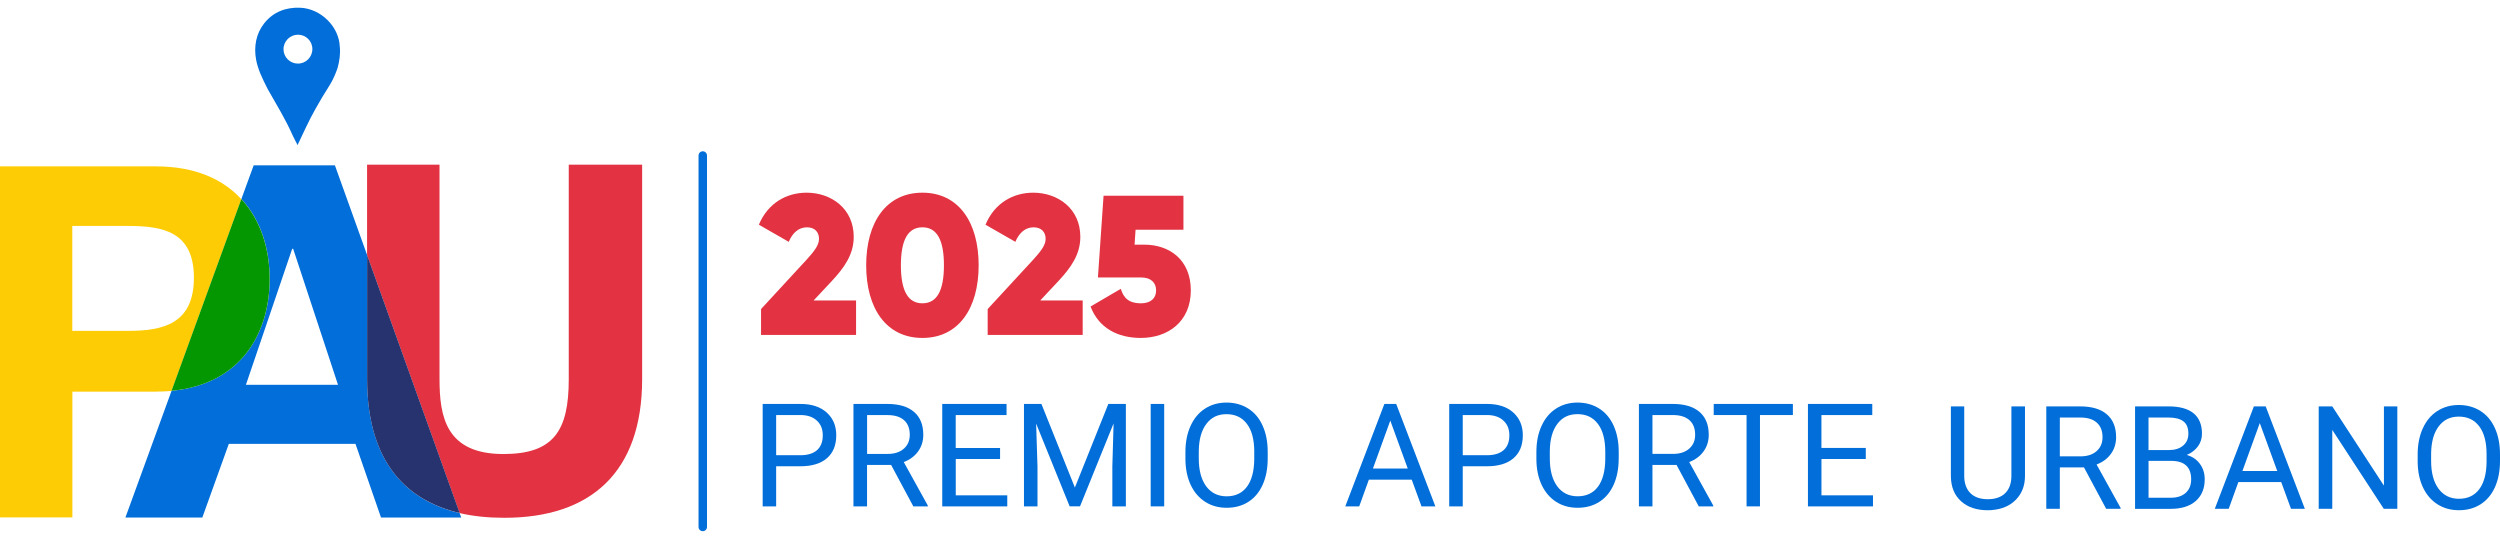
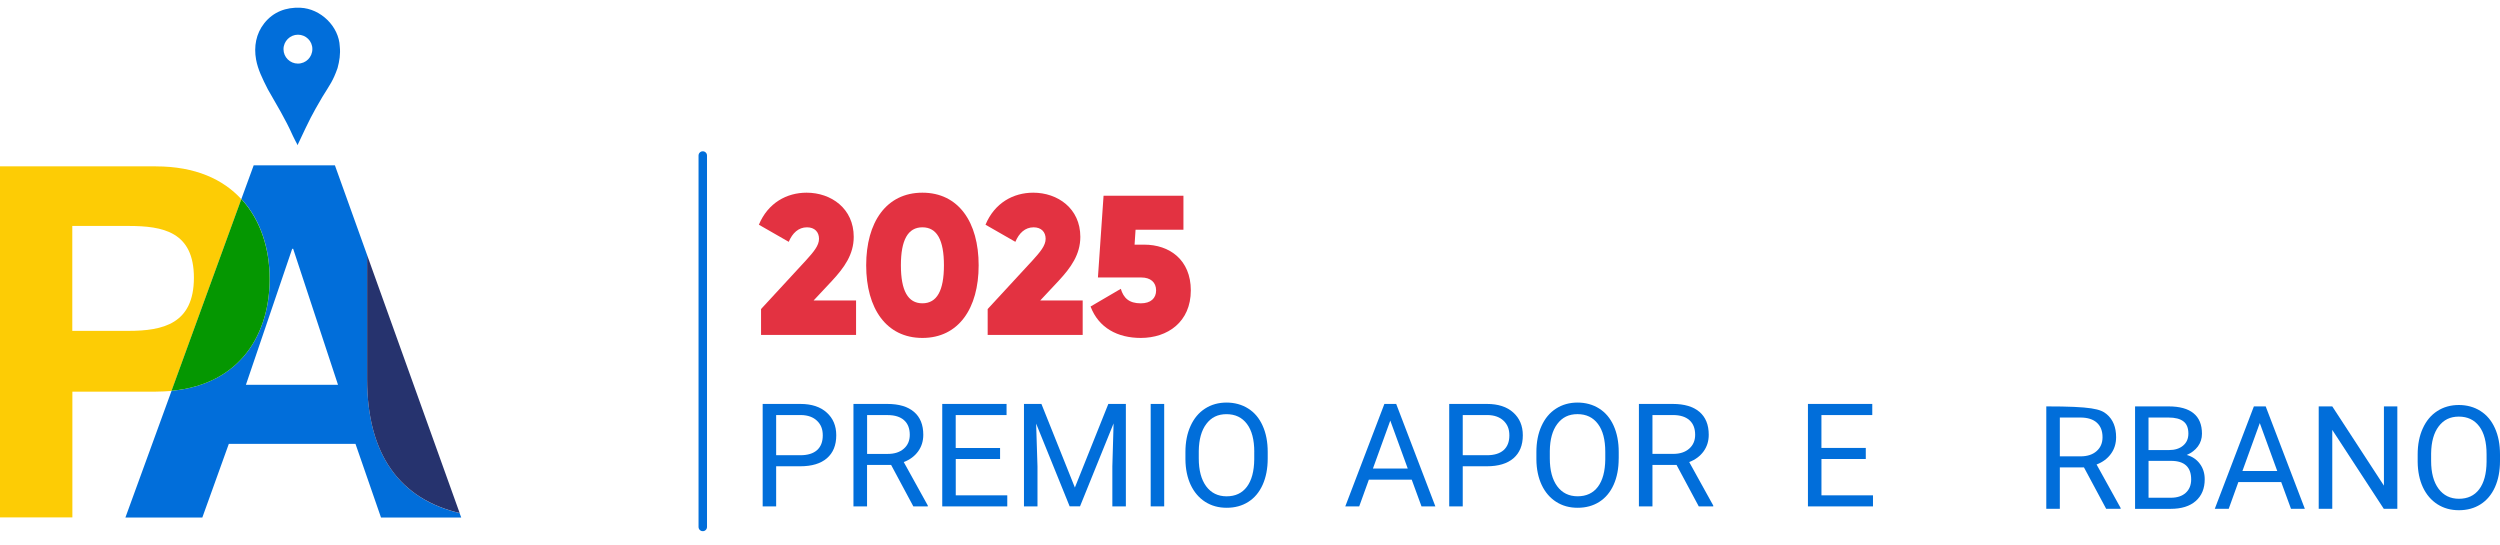
<svg xmlns="http://www.w3.org/2000/svg" width="165" height="36" viewBox="0 0 165 36" fill="none">
  <g style="mix-blend-mode:multiply">
    <path d="M50.227 20.399L53.197 17.181C53.695 16.631 54.055 16.209 54.055 15.763C54.055 15.317 53.773 15.003 53.261 15.003C52.698 15.003 52.3 15.384 52.057 15.961L50.086 14.831C50.687 13.387 51.928 12.717 53.235 12.717C54.849 12.717 56.346 13.754 56.346 15.632C56.346 16.788 55.73 17.653 54.913 18.533L53.697 19.832H56.5V22.104H50.229V20.397L50.227 20.399Z" fill="#E33241" />
    <path d="M57.168 17.51C57.168 14.662 58.498 12.717 60.879 12.717C63.261 12.717 64.591 14.659 64.591 17.51C64.591 20.361 63.261 22.304 60.879 22.304C58.498 22.304 57.168 20.361 57.168 17.51ZM62.3 17.51C62.3 15.842 61.84 15.003 60.879 15.003C59.919 15.003 59.459 15.844 59.459 17.51C59.459 19.177 59.919 20.018 60.879 20.018C61.84 20.018 62.3 19.177 62.3 17.51Z" fill="#E33241" />
    <path d="M65.184 20.399L68.154 17.181C68.652 16.631 69.012 16.209 69.012 15.763C69.012 15.318 68.731 15.003 68.218 15.003C67.656 15.003 67.257 15.384 67.014 15.961L65.043 14.831C65.644 13.387 66.885 12.717 68.192 12.717C69.805 12.717 71.302 13.754 71.302 15.632C71.302 16.788 70.688 17.654 69.87 18.533L68.654 19.832H71.457V22.104H65.186V20.397L65.184 20.399Z" fill="#E33241" />
    <path d="M78.594 19.165C78.594 21.253 77.058 22.304 75.292 22.304C73.769 22.304 72.515 21.648 71.977 20.23L73.974 19.062C74.153 19.665 74.513 20.02 75.292 20.02C75.957 20.02 76.303 19.68 76.303 19.167C76.303 18.628 75.931 18.314 75.33 18.314H72.463L72.835 12.917H78.107V15.162H74.947L74.882 16.147H75.521C77.185 16.147 78.594 17.146 78.594 19.167V19.165Z" fill="#E33241" />
  </g>
  <g style="mix-blend-mode:multiply">
    <path d="M24.231 25.023V16.837L22.104 10.912H16.743L15.93 13.135C17.229 14.534 17.799 16.457 17.799 18.411C17.799 21.923 15.967 25.351 11.323 25.794L8.277 34.155H13.354L15.102 29.295H23.462L25.146 34.155H30.44L30.333 33.864C26.438 32.95 24.232 30.05 24.232 25.023H24.231ZM16.23 25.398L19.285 16.419H19.348L22.309 25.398H16.23Z" fill="#016EDA" />
-     <path d="M37.538 10.868V25.023C37.538 28.404 36.567 29.966 33.226 29.966C29.441 29.966 29.008 27.511 29.008 25.023V10.868H24.227V16.836L30.333 33.863C31.23 34.074 32.217 34.174 33.288 34.174C38.983 34.174 42.381 31.18 42.381 25.021V10.867H37.537L37.538 10.868Z" fill="#E33241" />
    <path d="M24.23 25.023C24.23 30.05 26.436 32.95 30.337 33.859L24.23 16.837V25.023Z" fill="#26336E" />
    <path d="M10.287 10.979H0V34.15H4.777V25.848H10.287C10.645 25.848 10.989 25.826 11.322 25.801L15.929 13.146C14.726 11.836 12.895 10.981 10.287 10.981V10.979ZM8.481 21.837H4.771V14.913H8.481C10.767 14.913 12.798 15.299 12.798 18.336C12.793 21.372 10.76 21.837 8.481 21.837Z" fill="#FDCC05" />
    <path d="M17.796 18.415C17.796 16.461 17.226 14.543 15.928 13.139L11.32 25.793C15.965 25.355 17.796 21.927 17.796 18.415Z" fill="#059701" />
    <path d="M19.645 9.58C19.512 9.337 19.454 9.215 19.328 8.961C18.816 7.815 18.278 6.955 17.676 5.892C17.322 5.195 17.022 4.593 16.901 3.928C16.747 3.072 16.896 2.221 17.445 1.53C18.035 0.786 18.874 0.469 19.824 0.511C21.164 0.569 22.373 1.746 22.425 3.073C22.479 3.559 22.404 4.029 22.278 4.494C21.972 5.355 21.803 5.54 21.271 6.406C20.568 7.605 20.436 7.88 19.729 9.384C19.712 9.389 19.671 9.522 19.645 9.58ZM19.661 4.197C20.194 4.197 20.616 3.769 20.616 3.236C20.616 2.703 20.184 2.29 19.666 2.29C19.147 2.29 18.711 2.718 18.711 3.246C18.711 3.774 19.139 4.197 19.661 4.197Z" fill="#016EDA" />
  </g>
  <path d="M51.226 30.774V33.421H50.336V26.66H52.826C53.566 26.66 54.144 26.849 54.561 27.227C54.983 27.604 55.193 28.104 55.193 28.727C55.193 29.384 54.987 29.89 54.575 30.245C54.167 30.597 53.582 30.774 52.817 30.774H51.226ZM51.226 30.045H52.826C53.304 30.045 53.669 29.933 53.922 29.711C54.176 29.485 54.303 29.16 54.303 28.736C54.303 28.312 54.176 28.012 53.922 27.77C53.669 27.528 53.322 27.402 52.878 27.393H51.226V30.045Z" fill="#016EDA" />
  <path d="M58.812 30.686H57.225V33.421H56.328V26.66H58.565C59.327 26.66 59.91 26.833 60.32 27.18C60.73 27.528 60.937 28.032 60.937 28.694C60.937 29.115 60.822 29.48 60.594 29.794C60.367 30.106 60.054 30.341 59.648 30.496L61.235 33.365V33.421H60.28L58.814 30.686H58.812ZM57.227 29.958H58.597C59.038 29.958 59.39 29.843 59.65 29.615C59.915 29.386 60.045 29.079 60.045 28.696C60.045 28.279 59.919 27.958 59.668 27.734C59.421 27.512 59.063 27.398 58.592 27.396H57.229V29.958H57.227Z" fill="#016EDA" />
  <path d="M66.007 30.296H63.08V32.692H66.48V33.421H62.188V26.66H66.433V27.393H63.077V29.566H66.005V30.294L66.007 30.296Z" fill="#016EDA" />
  <path d="M68.734 26.66L70.942 32.177L73.15 26.66H74.307V33.421H73.415V30.787L73.497 27.945L71.281 33.419H70.597L68.385 27.958L68.474 30.787V33.421H67.582V26.66H68.734Z" fill="#016EDA" />
  <path d="M76.837 33.421H75.945V26.66H76.837V33.421Z" fill="#016EDA" />
  <path d="M83.669 30.258C83.669 30.922 83.557 31.5 83.335 31.995C83.114 32.488 82.798 32.863 82.39 33.123C81.982 33.383 81.504 33.513 80.962 33.513C80.419 33.513 79.957 33.383 79.545 33.123C79.135 32.861 78.814 32.486 78.586 32.004C78.359 31.518 78.245 30.957 78.238 30.319V29.832C78.238 29.182 78.35 28.608 78.577 28.111C78.803 27.613 79.121 27.232 79.532 26.968C79.946 26.701 80.419 26.569 80.951 26.569C81.482 26.569 81.968 26.701 82.381 26.963C82.795 27.223 83.114 27.602 83.335 28.099C83.56 28.595 83.669 29.171 83.669 29.832V30.26V30.258ZM82.782 29.823C82.782 29.021 82.621 28.407 82.3 27.981C81.977 27.55 81.527 27.335 80.948 27.335C80.37 27.335 79.942 27.55 79.617 27.981C79.294 28.409 79.13 29.003 79.119 29.763V30.26C79.119 31.038 79.281 31.648 79.606 32.094C79.935 32.535 80.383 32.757 80.957 32.757C81.531 32.757 81.977 32.549 82.293 32.13C82.609 31.708 82.771 31.108 82.78 30.323V29.821L82.782 29.823Z" fill="#016EDA" />
  <path d="M93.176 31.657H90.345L89.708 33.421H88.789L91.369 26.66H92.149L94.734 33.421H93.819L93.174 31.657H93.176ZM90.614 30.922H92.911L91.759 27.759L90.614 30.922Z" fill="#016EDA" />
  <path d="M96.541 30.774V33.421H95.648V26.66H98.141C98.881 26.66 99.459 26.849 99.876 27.227C100.295 27.604 100.506 28.104 100.506 28.727C100.506 29.384 100.3 29.89 99.889 30.245C99.481 30.597 98.894 30.774 98.132 30.774H96.541ZM96.541 30.045H98.141C98.616 30.045 98.982 29.933 99.237 29.711C99.49 29.485 99.618 29.16 99.618 28.736C99.618 28.312 99.49 28.012 99.237 27.77C98.984 27.528 98.634 27.402 98.193 27.393H96.541V30.045Z" fill="#016EDA" />
  <path d="M106.834 30.258C106.834 30.919 106.722 31.5 106.5 31.995C106.278 32.488 105.962 32.863 105.554 33.123C105.146 33.383 104.668 33.513 104.124 33.513C103.579 33.513 103.119 33.383 102.709 33.123C102.299 32.861 101.976 32.486 101.75 32.004C101.523 31.518 101.407 30.957 101.402 30.319V29.832C101.402 29.182 101.514 28.608 101.741 28.111C101.967 27.613 102.286 27.232 102.698 26.968C103.113 26.701 103.586 26.569 104.117 26.569C104.648 26.569 105.135 26.701 105.545 26.963C105.959 27.223 106.278 27.602 106.502 28.099C106.724 28.595 106.836 29.173 106.836 29.832V30.26L106.834 30.258ZM105.948 29.821C105.948 29.018 105.787 28.404 105.464 27.979C105.141 27.548 104.693 27.333 104.115 27.333C103.536 27.333 103.108 27.548 102.783 27.979C102.46 28.407 102.297 29.001 102.288 29.761V30.258C102.288 31.036 102.449 31.646 102.774 32.092C103.101 32.533 103.552 32.755 104.124 32.755C104.695 32.755 105.146 32.547 105.462 32.127C105.776 31.706 105.939 31.105 105.948 30.321V29.819V29.821Z" fill="#016EDA" />
  <path d="M110.649 30.686H109.062V33.421H108.168V26.66H110.405C111.165 26.66 111.75 26.833 112.16 27.18C112.57 27.528 112.777 28.032 112.777 28.694C112.777 29.115 112.662 29.48 112.434 29.794C112.207 30.106 111.893 30.341 111.488 30.496L113.075 33.365V33.421H112.118L110.652 30.686H110.649ZM109.062 29.956H110.432C110.876 29.956 111.225 29.841 111.485 29.613C111.748 29.384 111.88 29.077 111.88 28.694C111.88 28.277 111.754 27.956 111.503 27.732C111.255 27.51 110.898 27.396 110.427 27.393H109.062V29.956Z" fill="#016EDA" />
-   <path d="M118.33 27.393H116.158V33.421H115.273V27.393H113.105V26.66H118.33V27.393Z" fill="#016EDA" />
  <path d="M123.144 30.296H120.216V32.692H123.617V33.421H119.324V26.66H123.57V27.393H120.214V29.565H123.142V30.294L123.144 30.296Z" fill="#016EDA" />
-   <path d="M133.649 26.822V31.419C133.647 32.056 133.445 32.578 133.046 32.983C132.651 33.389 132.111 33.616 131.432 33.667L131.194 33.676C130.455 33.676 129.865 33.477 129.426 33.078C128.986 32.679 128.765 32.13 128.758 31.43V26.824H129.639V31.401C129.639 31.89 129.773 32.271 130.042 32.544C130.311 32.813 130.694 32.948 131.192 32.948C131.69 32.948 132.082 32.813 132.349 32.544C132.618 32.275 132.752 31.896 132.752 31.405V26.824H133.647L133.649 26.822Z" fill="#016EDA" />
-   <path d="M137.536 30.847H135.949V33.582H135.055V26.822H137.292C138.054 26.822 138.637 26.994 139.047 27.342C139.457 27.689 139.663 28.193 139.663 28.855C139.663 29.276 139.549 29.641 139.32 29.955C139.094 30.267 138.78 30.502 138.374 30.657L139.961 33.526V33.582H139.007L137.541 30.847H137.536ZM135.949 30.119H137.319C137.76 30.119 138.112 30.005 138.372 29.776C138.634 29.547 138.767 29.24 138.767 28.857C138.767 28.44 138.641 28.119 138.39 27.895C138.144 27.673 137.785 27.559 137.314 27.557H135.949V30.119Z" fill="#016EDA" />
+   <path d="M137.536 30.847H135.949V33.582H135.055V26.822C138.054 26.822 138.637 26.994 139.047 27.342C139.457 27.689 139.663 28.193 139.663 28.855C139.663 29.276 139.549 29.641 139.32 29.955C139.094 30.267 138.78 30.502 138.374 30.657L139.961 33.526V33.582H139.007L137.541 30.847H137.536ZM135.949 30.119H137.319C137.76 30.119 138.112 30.005 138.372 29.776C138.634 29.547 138.767 29.24 138.767 28.857C138.767 28.44 138.641 28.119 138.39 27.895C138.144 27.673 137.785 27.559 137.314 27.557H135.949V30.119Z" fill="#016EDA" />
  <path d="M140.914 33.582V26.822H143.122C143.855 26.822 144.406 26.974 144.774 27.276C145.146 27.579 145.33 28.03 145.33 28.624C145.33 28.94 145.24 29.22 145.061 29.464C144.882 29.706 144.637 29.892 144.328 30.027C144.693 30.13 144.98 30.325 145.191 30.612C145.404 30.897 145.511 31.237 145.511 31.634C145.511 32.242 145.314 32.717 144.922 33.064C144.53 33.412 143.974 33.584 143.256 33.584H140.914V33.582ZM141.804 30.419V32.851H143.274C143.689 32.851 144.016 32.744 144.254 32.531C144.496 32.313 144.617 32.017 144.617 31.639C144.617 30.825 144.173 30.417 143.29 30.417H141.806L141.804 30.419ZM141.804 29.704H143.149C143.539 29.704 143.85 29.608 144.081 29.413C144.317 29.218 144.433 28.953 144.433 28.619C144.433 28.247 144.326 27.978 144.108 27.812C143.891 27.642 143.561 27.557 143.12 27.557H141.802V29.706L141.804 29.704Z" fill="#016EDA" />
  <path d="M150.562 31.818H147.731L147.095 33.582H146.176L148.756 26.822H149.536L152.12 33.582H151.206L150.56 31.818H150.562ZM148.003 31.085H150.298L149.146 27.922L148 31.085H148.003Z" fill="#016EDA" />
  <path d="M158.224 33.582H157.33L153.93 28.373V33.582H153.035V26.822H153.93L157.339 32.053V26.822H158.224V33.582Z" fill="#016EDA" />
  <path d="M165 30.419C165 31.08 164.888 31.661 164.666 32.156C164.442 32.65 164.126 33.024 163.718 33.284C163.31 33.544 162.832 33.674 162.29 33.674C161.747 33.674 161.286 33.544 160.875 33.284C160.463 33.022 160.142 32.647 159.914 32.165C159.687 31.679 159.573 31.119 159.566 30.48V29.993C159.566 29.343 159.678 28.769 159.905 28.272C160.131 27.774 160.45 27.393 160.86 27.129C161.274 26.862 161.747 26.73 162.281 26.73C162.814 26.73 163.299 26.862 163.709 27.124C164.123 27.384 164.442 27.763 164.666 28.261C164.888 28.756 165 29.334 165 29.993V30.421V30.419ZM164.114 29.984C164.114 29.182 163.953 28.568 163.633 28.142C163.31 27.711 162.859 27.496 162.283 27.496C161.707 27.496 161.277 27.711 160.952 28.142C160.629 28.57 160.465 29.164 160.454 29.924V30.421C160.454 31.199 160.615 31.809 160.943 32.255C161.27 32.697 161.721 32.919 162.292 32.919C162.864 32.919 163.312 32.71 163.628 32.291C163.944 31.869 164.106 31.269 164.114 30.484V29.982V29.984Z" fill="#016EDA" />
  <path d="M46.383 10.264V34.779" stroke="#016EDA" stroke-width="0.559" stroke-miterlimit="10" stroke-linecap="round" />
</svg>